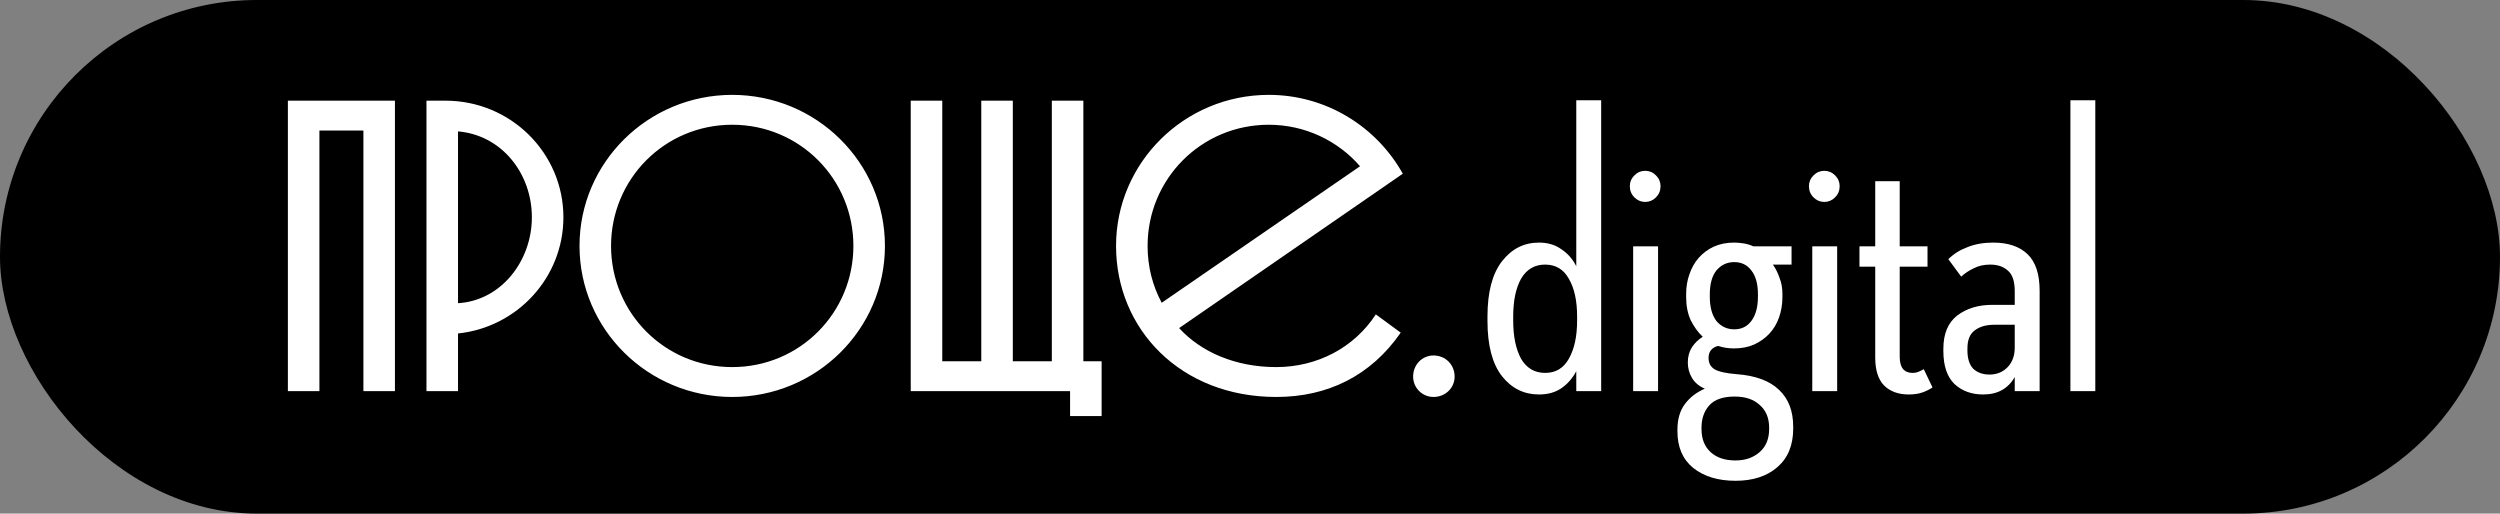
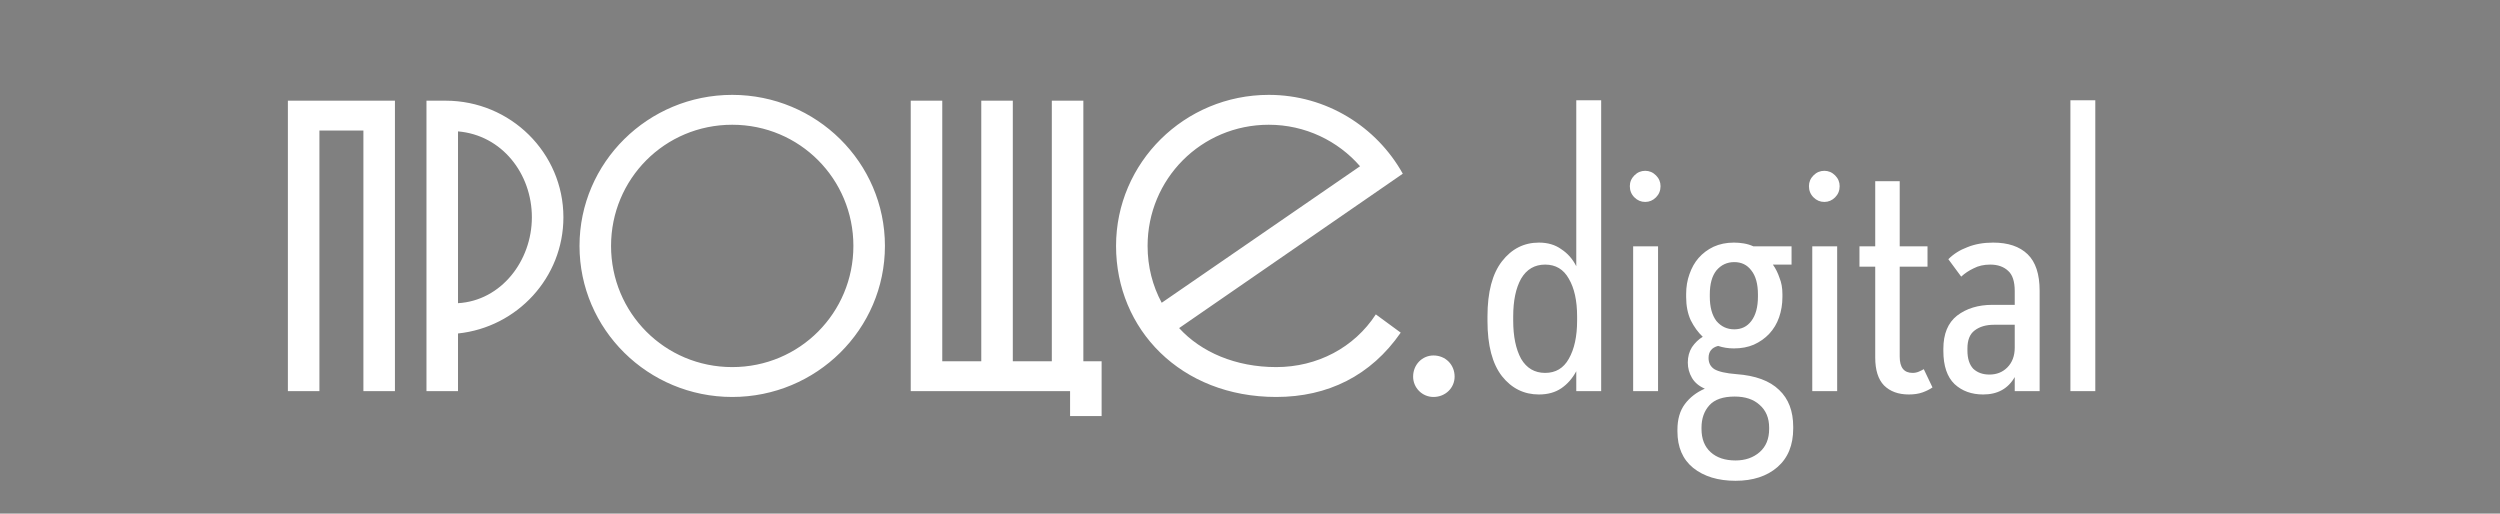
<svg xmlns="http://www.w3.org/2000/svg" width="735" height="151" viewBox="0 0 735 151" fill="none">
  <rect x="0" y="0" width="735" height="151" fill="#808080" stroke="none" />
-   <rect width="735" height="151" rx="75.5" fill="black" />
  <path d="M437.318 93.04C437.318 85.883 438.741 80.474 441.588 76.814C444.435 73.154 448.054 71.324 452.446 71.324C455.049 71.324 457.245 71.975 459.034 73.276C460.905 74.496 462.369 76.163 463.426 78.278V29.478H470.746V115H463.426V109.144C462.287 111.259 460.823 112.926 459.034 114.146C457.245 115.366 455.049 115.976 452.446 115.976C448.054 115.976 444.435 114.187 441.588 110.608C438.741 106.948 437.318 101.539 437.318 94.382V93.04ZM444.882 93.04V94.26C444.882 98.896 445.655 102.637 447.2 105.484C448.827 108.249 451.185 109.632 454.276 109.632C457.367 109.632 459.685 108.249 461.23 105.484C462.857 102.637 463.67 98.896 463.67 94.26V93.04C463.67 88.404 462.857 84.703 461.23 81.938C459.685 79.173 457.367 77.79 454.276 77.79C451.185 77.79 448.827 79.173 447.2 81.938C445.655 84.703 444.882 88.404 444.882 93.04ZM480.147 72.422H487.467V115H480.147V72.422ZM479.171 54.732C479.171 53.512 479.618 52.455 480.513 51.56C481.407 50.665 482.465 50.218 483.685 50.218C484.905 50.218 485.962 50.665 486.857 51.56C487.751 52.455 488.199 53.512 488.199 54.732C488.199 56.033 487.751 57.131 486.857 58.026C485.962 58.921 484.905 59.368 483.685 59.368C482.465 59.368 481.407 58.921 480.513 58.026C479.618 57.131 479.171 56.033 479.171 54.732ZM493.166 126.346C493.166 123.255 493.898 120.734 495.362 118.782C496.826 116.83 498.778 115.325 501.218 114.268C499.51 113.536 498.25 112.479 497.436 111.096C496.623 109.713 496.216 108.209 496.216 106.582C496.216 104.874 496.623 103.369 497.436 102.068C498.331 100.767 499.388 99.75 500.608 99.018C499.226 97.717 498.046 96.09 497.07 94.138C496.176 92.186 495.728 89.909 495.728 87.306V86.452C495.728 84.337 496.054 82.385 496.704 80.596C497.355 78.725 498.25 77.139 499.388 75.838C500.608 74.455 502.072 73.357 503.78 72.544C505.57 71.731 507.562 71.324 509.758 71.324C510.734 71.324 511.71 71.405 512.686 71.568C513.662 71.731 514.598 72.015 515.492 72.422H526.716V77.79H521.226C522.04 78.929 522.69 80.23 523.178 81.694C523.748 83.077 524.032 84.663 524.032 86.452V87.306C524.032 89.421 523.707 91.413 523.056 93.284C522.406 95.155 521.43 96.781 520.128 98.164C518.908 99.465 517.404 100.523 515.614 101.336C513.906 102.068 511.954 102.434 509.758 102.434C508.132 102.434 506.586 102.19 505.122 101.702C503.252 102.19 502.316 103.369 502.316 105.24C502.316 106.704 502.886 107.802 504.024 108.534C505.244 109.266 507.4 109.754 510.49 109.998C516.102 110.405 520.291 111.95 523.056 114.634C525.822 117.237 527.204 120.856 527.204 125.492V125.98C527.204 130.86 525.659 134.642 522.568 137.326C519.478 140.01 515.37 141.352 510.246 141.352C505.122 141.352 500.974 140.091 497.802 137.57C494.712 135.049 493.166 131.47 493.166 126.834V126.346ZM500.242 125.736V126.102C500.242 129.03 501.137 131.307 502.926 132.934C504.716 134.561 507.156 135.374 510.246 135.374C513.093 135.374 515.452 134.561 517.322 132.934C519.193 131.307 520.128 129.03 520.128 126.102V125.736C520.128 122.889 519.193 120.653 517.322 119.026C515.533 117.399 513.093 116.586 510.002 116.586C506.586 116.586 504.106 117.44 502.56 119.148C501.015 120.856 500.242 123.052 500.242 125.736ZM502.682 87.184C502.682 90.275 503.333 92.674 504.634 94.382C506.017 96.009 507.766 96.822 509.88 96.822C511.995 96.822 513.662 96.009 514.882 94.382C516.184 92.674 516.834 90.275 516.834 87.184V86.574C516.834 83.483 516.184 81.125 514.882 79.498C513.662 77.871 511.995 77.058 509.88 77.058C507.766 77.058 506.017 77.871 504.634 79.498C503.333 81.125 502.682 83.483 502.682 86.574V87.184ZM532.807 72.422H540.127V115H532.807V72.422ZM531.831 54.732C531.831 53.512 532.278 52.455 533.173 51.56C534.067 50.665 535.125 50.218 536.345 50.218C537.565 50.218 538.622 50.665 539.517 51.56C540.411 52.455 540.859 53.512 540.859 54.732C540.859 56.033 540.411 57.131 539.517 58.026C538.622 58.921 537.565 59.368 536.345 59.368C535.125 59.368 534.067 58.921 533.173 58.026C532.278 57.131 531.831 56.033 531.831 54.732ZM546.681 78.4V72.422H551.317V53.268H558.515V72.422H566.689V78.4H558.515V104.874C558.515 108.046 559.775 109.632 562.297 109.632C562.947 109.632 563.557 109.51 564.127 109.266C564.696 109.022 565.184 108.778 565.591 108.534L568.153 113.902C567.339 114.471 566.363 114.959 565.225 115.366C564.086 115.773 562.744 115.976 561.199 115.976C558.108 115.976 555.668 115.081 553.879 113.292C552.171 111.503 551.317 108.778 551.317 105.118V78.4H546.681ZM571.348 102.556C571.348 98.164 572.69 94.911 575.374 92.796C578.14 90.681 581.596 89.624 585.744 89.624H592.332V85.598C592.332 82.751 591.682 80.759 590.38 79.62C589.079 78.4 587.33 77.79 585.134 77.79C583.264 77.79 581.637 78.156 580.254 78.888C578.872 79.539 577.652 80.352 576.594 81.328L572.812 76.204C574.358 74.659 576.228 73.479 578.424 72.666C580.62 71.771 583.142 71.324 585.988 71.324C590.38 71.324 593.756 72.463 596.114 74.74C598.473 77.017 599.652 80.596 599.652 85.476V115H592.332V110.852C590.38 114.268 587.29 115.976 583.06 115.976C579.644 115.976 576.838 114.959 574.642 112.926C572.446 110.811 571.348 107.558 571.348 103.166V102.556ZM578.424 102.434V103.044C578.424 105.403 578.994 107.192 580.132 108.412C581.352 109.551 582.938 110.12 584.89 110.12C587.005 110.12 588.754 109.429 590.136 108.046C591.6 106.582 592.332 104.63 592.332 102.19V95.48H586.232C583.874 95.48 581.962 96.049 580.498 97.188C579.116 98.245 578.424 99.994 578.424 102.434ZM616.019 115H608.699V29.478H616.019V115Z" fill="white" />
  <path d="M106.84 115V38.384H93.908V115H84.636V29.6H116.112V115H106.84ZM125.382 115V29.6H130.994C150.148 29.6 165.642 44.972 165.642 63.882C165.642 81.572 152.1 96.212 134.654 98.042V115H125.382ZM156.37 63.882C156.37 51.072 147.586 39.726 134.654 38.628V89.136C147.342 88.404 156.37 76.692 156.37 63.882ZM170.377 72.3C170.377 47.778 190.507 27.892 215.273 27.892C240.039 27.892 260.169 47.778 260.169 72.3C260.169 96.822 240.039 116.708 215.273 116.708C190.507 116.708 170.377 96.822 170.377 72.3ZM179.649 72.3C179.649 91.942 195.387 107.924 215.273 107.924C235.159 107.924 250.897 91.942 250.897 72.3C250.897 52.658 235.159 36.676 215.273 36.676C195.387 36.676 179.649 52.658 179.649 72.3ZM314.603 115H267.755V29.6H277.027V106.216H288.495V29.6H297.767V106.216H309.235V29.6H318.507V106.216H323.875V122.32H314.603V115ZM375.211 107.924C387.289 107.924 398.147 102.19 404.491 92.43L411.811 97.798C403.027 110.486 390.339 116.708 375.211 116.708C347.151 116.708 328.119 96.822 328.119 72.3C328.119 47.778 348.249 27.892 373.015 27.892C389.973 27.892 404.735 37.286 412.421 51.072L346.663 96.456C353.129 103.532 363.255 107.924 375.211 107.924ZM337.391 72.3C337.391 78.4 338.855 84.012 341.539 89.014L399.855 48.876C393.389 41.434 383.751 36.676 373.015 36.676C353.129 36.676 337.391 52.658 337.391 72.3ZM415.458 110.73C415.458 107.192 418.142 104.508 421.436 104.508C424.974 104.508 427.658 107.192 427.658 110.73C427.658 114.024 424.974 116.708 421.436 116.708C418.142 116.708 415.458 114.024 415.458 110.73Z" fill="white" />
</svg>